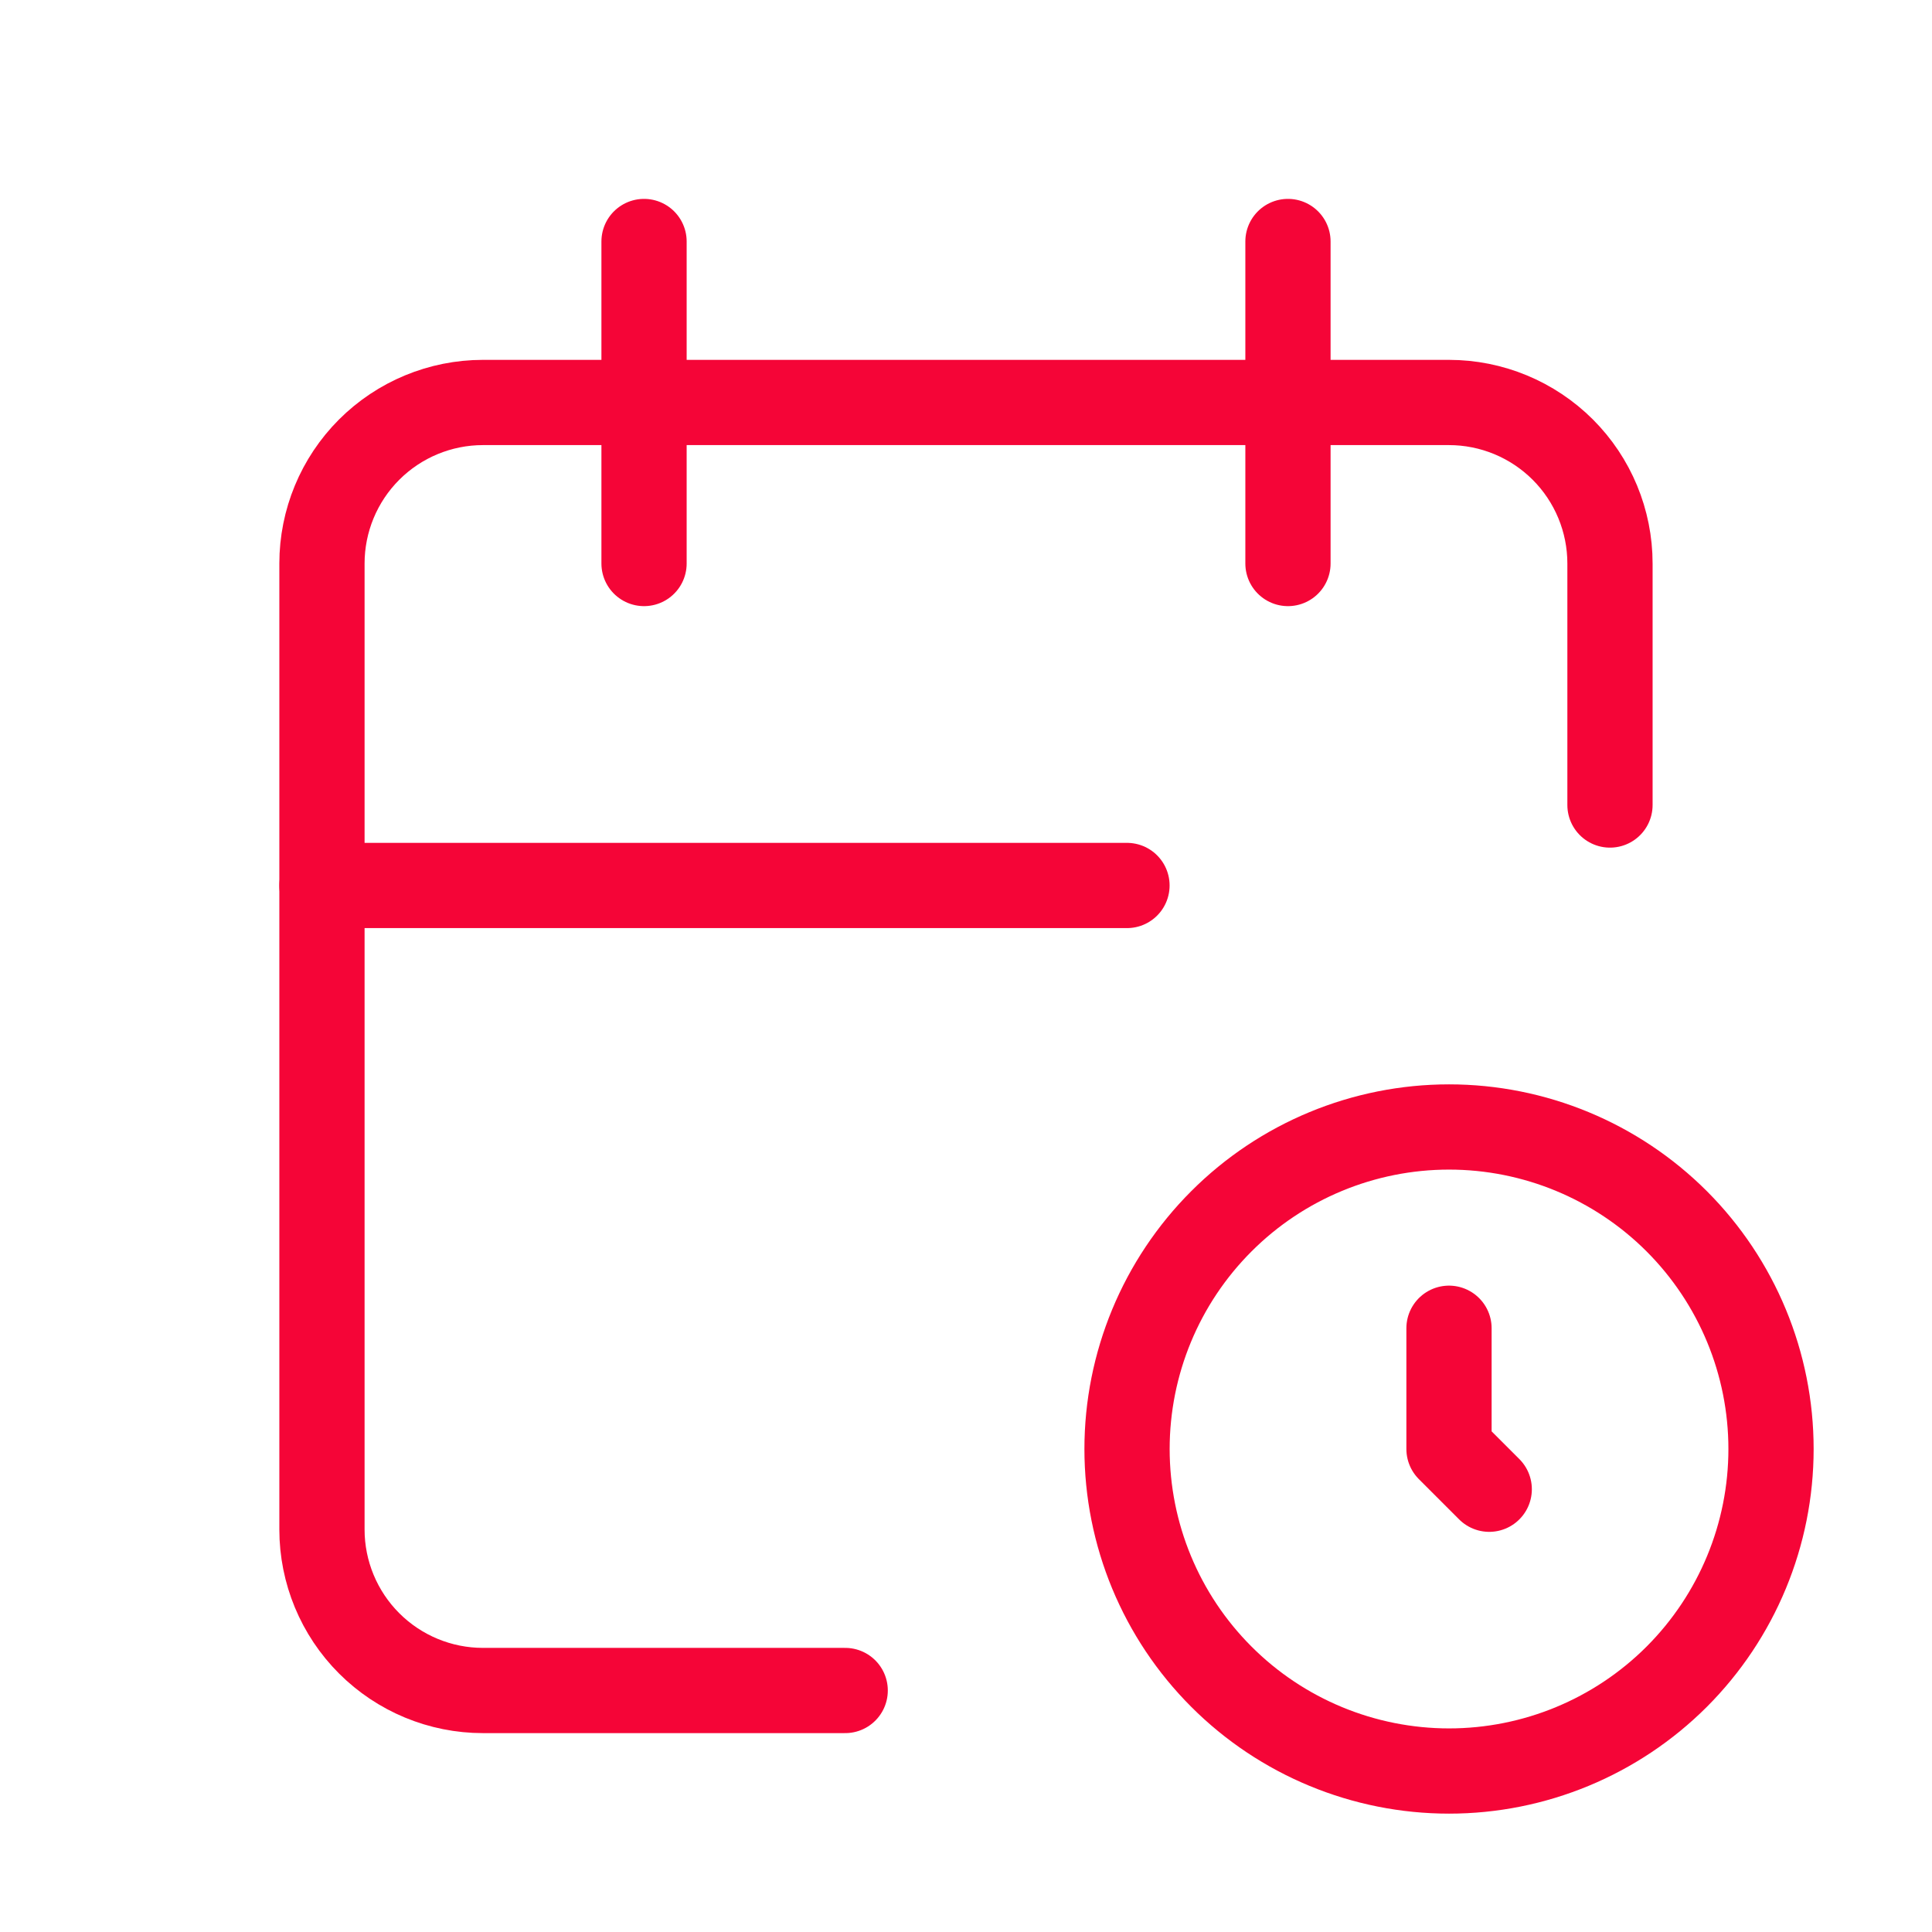
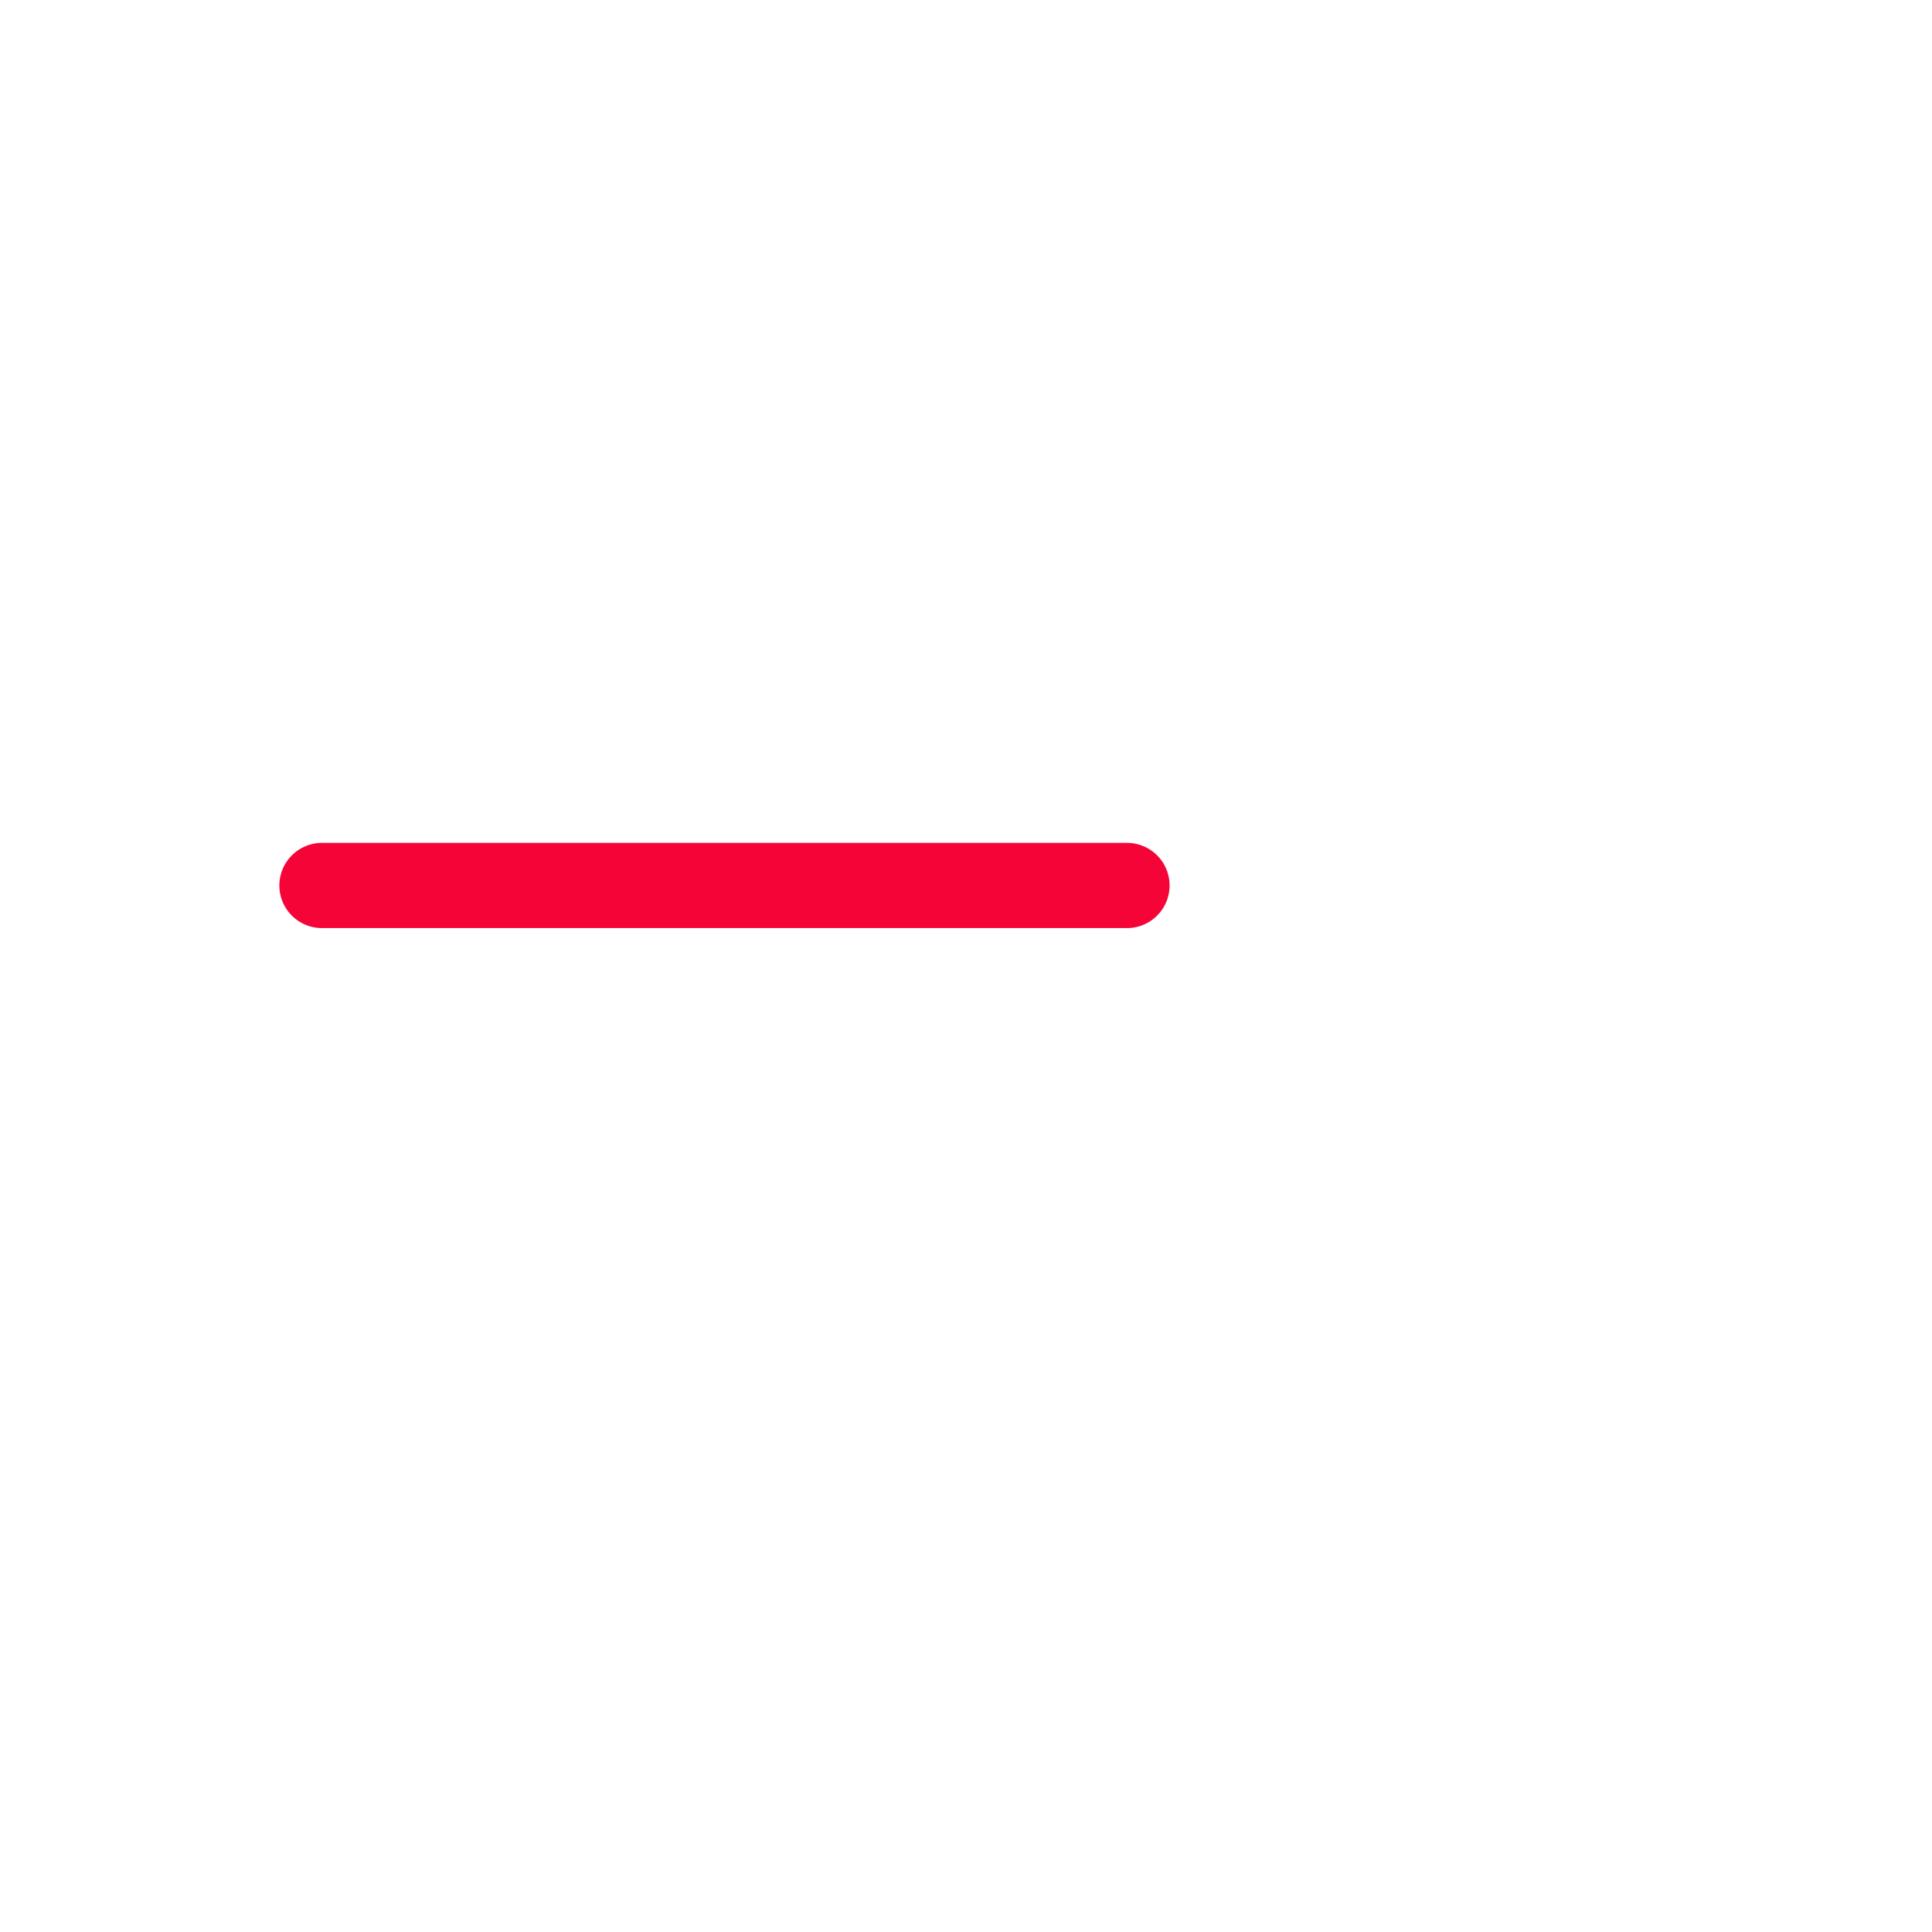
<svg xmlns="http://www.w3.org/2000/svg" width="34" height="34" viewBox="0 0 34 34" fill="none">
-   <path d="M14.874 29.75H8.499C7.748 29.75 7.027 29.451 6.496 28.92C5.965 28.389 5.666 27.668 5.666 26.917V9.917C5.666 9.165 5.965 8.444 6.496 7.913C7.027 7.382 7.748 7.083 8.499 7.083H25.499C26.251 7.083 26.971 7.382 27.503 7.913C28.034 8.444 28.333 9.165 28.333 9.917V14.167" stroke="#F50537" stroke-width="1.5" stroke-linecap="round" stroke-linejoin="round" />
-   <path d="M22.666 4.25V9.917" stroke="#F50537" stroke-width="1.5" stroke-linecap="round" stroke-linejoin="round" />
-   <path d="M11.334 4.25V9.917" stroke="#F50537" stroke-width="1.5" stroke-linecap="round" stroke-linejoin="round" />
  <path d="M5.666 15.583H19.833" stroke="#F50537" stroke-width="1.5" stroke-linecap="round" stroke-linejoin="round" />
-   <path d="M19.834 25.5C19.834 27.003 20.431 28.444 21.494 29.507C22.556 30.57 23.998 31.167 25.501 31.167C27.003 31.167 28.445 30.57 29.508 29.507C30.57 28.444 31.167 27.003 31.167 25.5C31.167 23.997 30.57 22.556 29.508 21.493C28.445 20.43 27.003 19.833 25.501 19.833C23.998 19.833 22.556 20.43 21.494 21.493C20.431 22.556 19.834 23.997 19.834 25.5Z" stroke="#F50537" stroke-width="1.5" stroke-linecap="round" stroke-linejoin="round" />
-   <path d="M25.5 23.375V25.5L26.208 26.208" stroke="#F50537" stroke-width="1.5" stroke-linecap="round" stroke-linejoin="round" />
</svg>